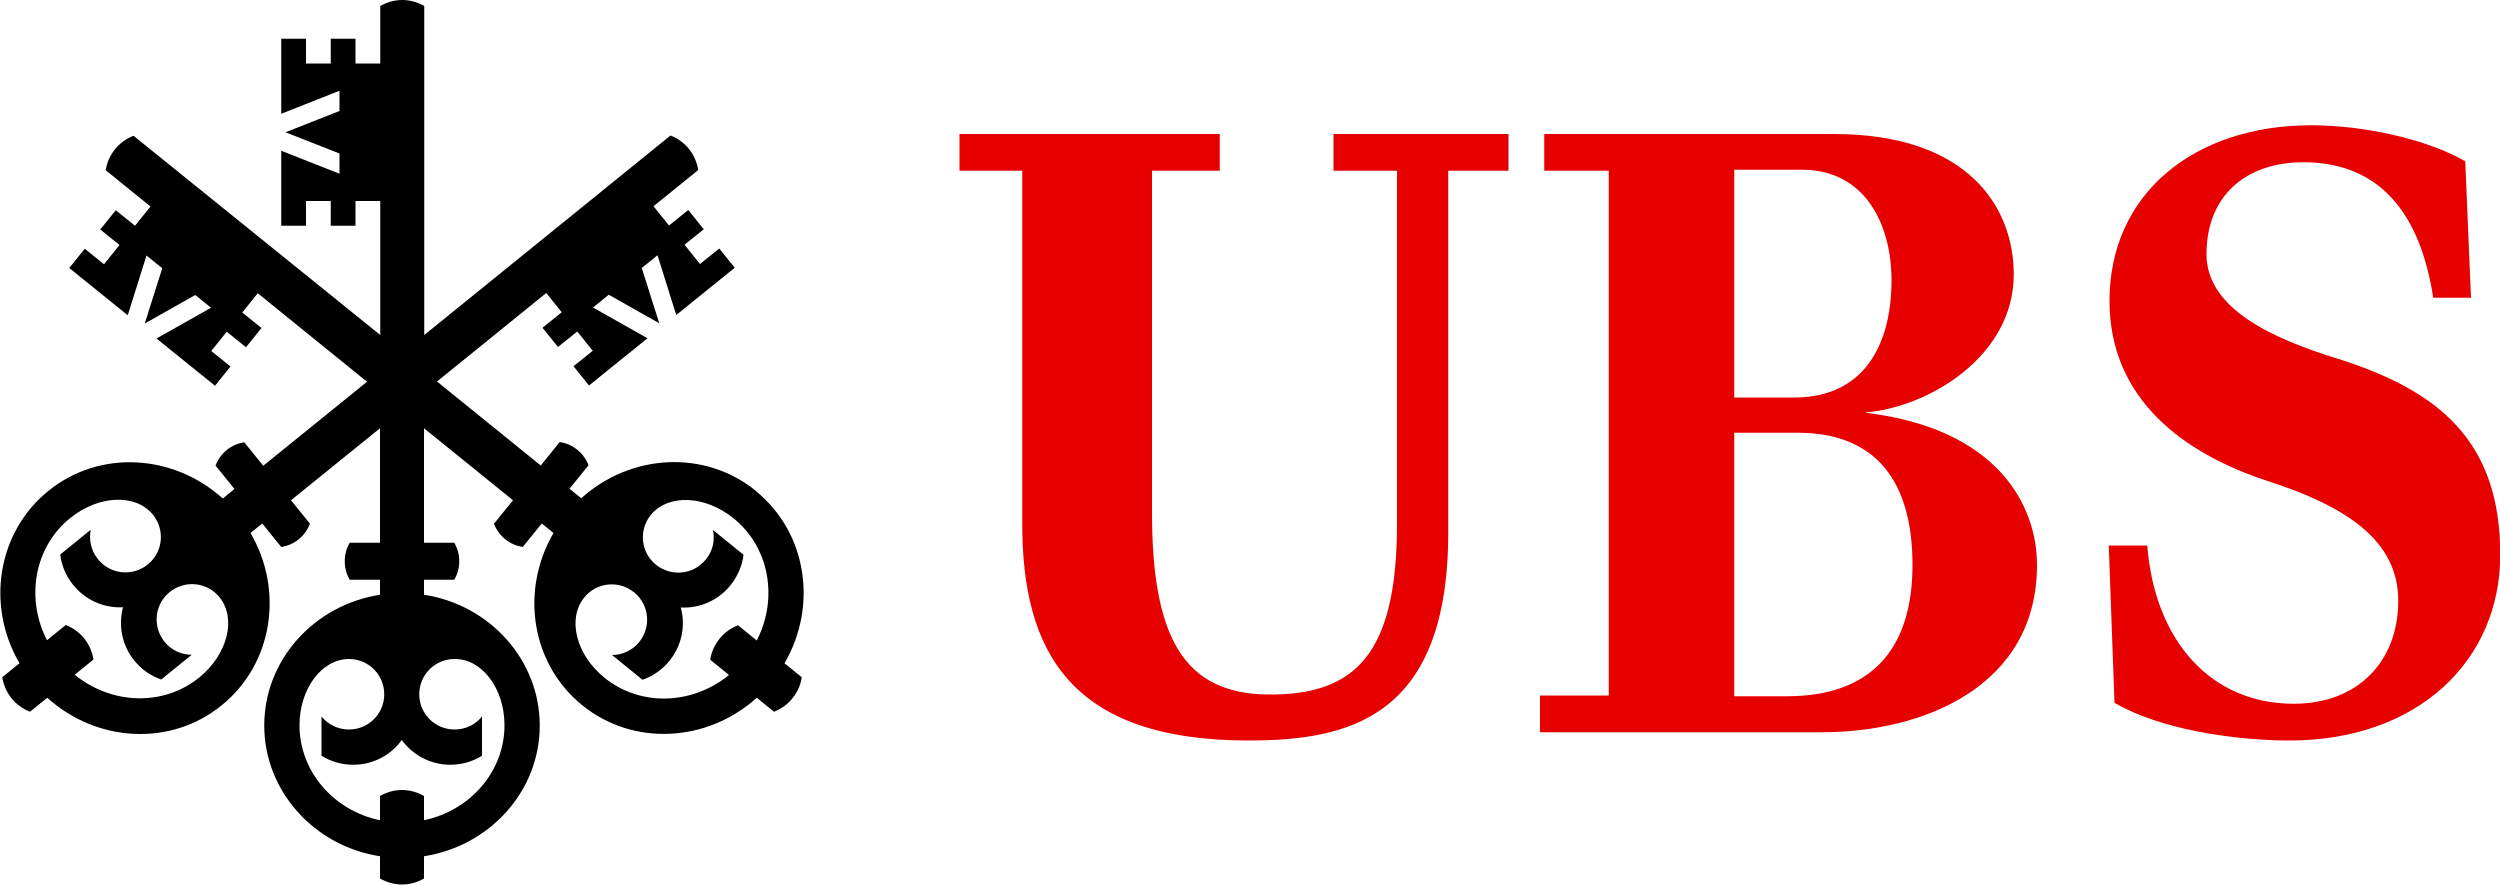
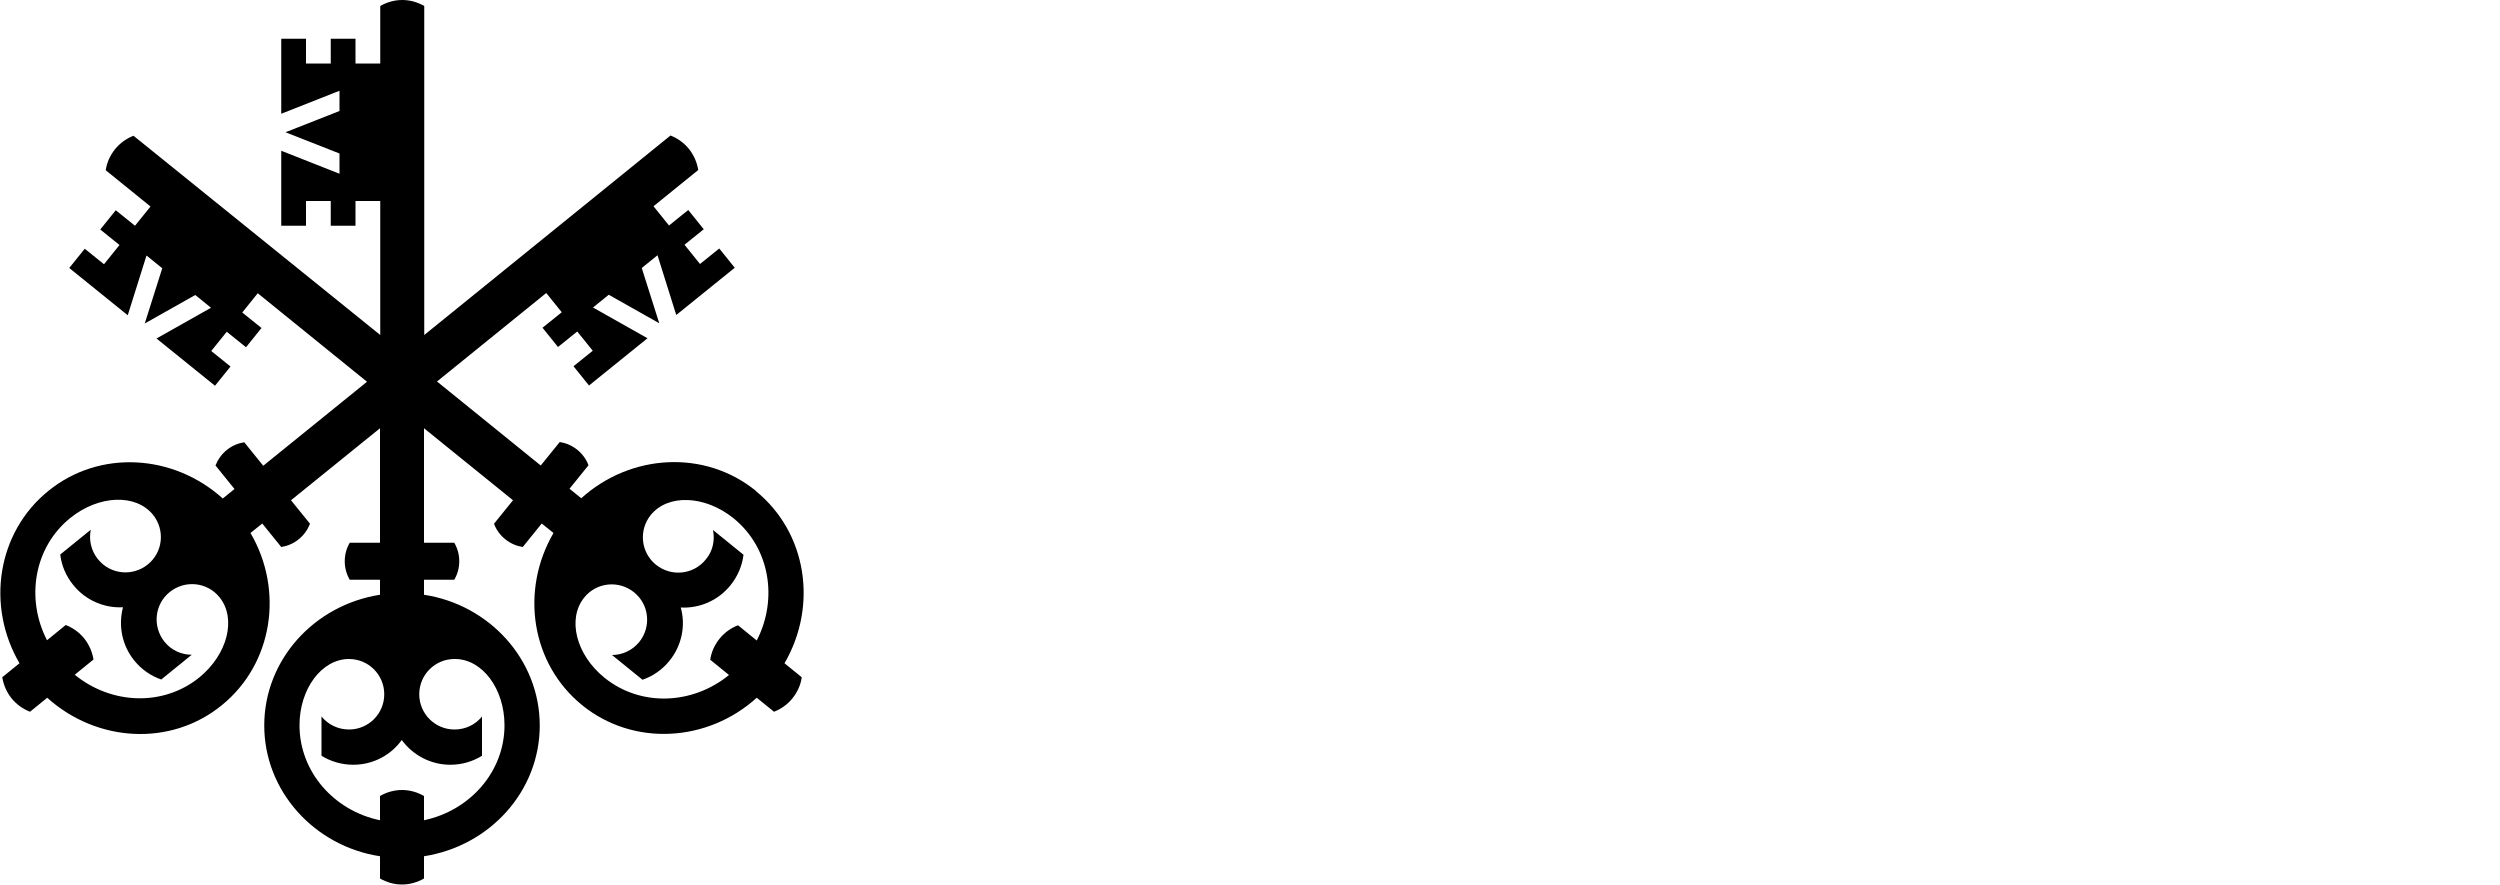
<svg xmlns="http://www.w3.org/2000/svg" id="Ebene_2" data-name="Ebene 2" viewBox="0 0 100 35.38">
  <defs>
    <style>
      .cls-1 {
        fill: #e60000;
      }
    </style>
  </defs>
  <g id="UBS_logo_bold" data-name="UBS logo bold">
-     <path class="cls-1" d="M53.34,6.83h2.54v14.12c0,5.22-1.67,6.86-5.15,6.83-3.38-.03-4.65-2.28-4.65-7.3V6.83h2.71v-1.47h-10.41v1.47h2.51v14.12c0,5.05,1.87,8.67,9.04,8.67,4.02,0,8-.9,8-8.33V6.83h2.41v-1.47h-7v1.47ZM74.63,16.5c2.58-.23,5.92-2.28,5.92-5.52,0-2.68-1.81-5.62-7.2-5.62h-11.58v1.47h2.58v20.99h-2.75s0,1.47,0,1.47h11.28c4.02,0,8.6-1.81,8.6-6.69,0-2.38-1.57-5.46-6.86-6.09ZM69.37,6.79h2.71c2.54,0,3.58,2.21,3.58,4.42,0,2.71-1.2,4.69-3.88,4.69h-2.41V6.79ZM71.48,27.85h-2.11v-10.54h2.54c3.15,0,4.59,1.97,4.59,5.29s-1.61,5.25-5.02,5.25ZM93.41,14.32c-2.44-.77-5.15-1.94-5.15-4.15,0-2.34,1.57-3.68,3.88-3.68,2.64,0,4.59,1.54,5.19,5.42h1.51l-.23-5.46c-1.51-.87-4.02-1.44-6.16-1.44-4.65,0-8.07,2.71-8.07,7.03,0,3.88,2.91,6.09,6.33,7.2,3.08,1,5.22,2.34,5.22,4.79s-1.64,4.12-4.18,4.12c-3.31,0-5.56-2.51-5.86-6.33h-1.54l.23,6.29c1.81,1.07,4.82,1.51,7,1.51,5.15,0,8.43-3.21,8.43-7.43,0-4.58-2.48-6.59-6.59-7.87Z" />
    <path d="M30.23,19.63c-2.05-1.66-5.01-1.48-6.98.3l-.47-.38.76-.94c-.09-.24-.24-.45-.45-.62-.21-.17-.45-.27-.7-.31l-.76.94-4.15-3.36,4.37-3.54.62.77-.77.62.62.77.77-.62.62.77-.77.62.62.77,2.34-1.89-2.18-1.23.63-.51,2.02,1.14-.7-2.21.63-.51.75,2.39,2.34-1.89-.62-.77-.77.62-.62-.77.77-.62-.62-.77-.77.62-.62-.77,1.79-1.45c-.05-.3-.17-.59-.37-.84s-.46-.43-.74-.54l-9.85,7.98V.24c-.26-.15-.56-.24-.88-.24s-.62.09-.88.24v2.3h-.99v-.99h-.99v.99h-.99v-.99h-.99v3l2.33-.92v.81l-2.16.85,2.16.85v.81l-2.33-.92v3h.99v-.99h.99v.99h.99v-.99h.99v5.36L5.34,5.43c-.28.11-.54.29-.74.54-.2.25-.33.54-.37.84l1.79,1.45-.62.77-.77-.62-.62.77.77.62-.62.77-.77-.62-.62.77,2.34,1.89.75-2.39.63.51-.7,2.21,2.02-1.14.63.51-2.18,1.23,2.34,1.89.62-.77-.77-.62.62-.77.77.62.62-.77-.77-.62.62-.77,4.37,3.54-4.15,3.36-.76-.94c-.25.04-.49.14-.7.31-.21.17-.36.39-.45.62l.76.94-.47.38c-1.97-1.78-4.93-1.97-6.98-.3-2.05,1.66-2.49,4.6-1.15,6.89l-.69.56c.05.3.17.59.37.84.2.25.46.43.74.54l.69-.56c1.97,1.78,4.93,1.97,6.98.3,2.05-1.66,2.49-4.6,1.15-6.89l.47-.38.76.94c.25-.04.49-.14.7-.31.21-.17.36-.39.45-.62l-.76-.94,3.56-2.88v4.58h-1.21c-.13.22-.2.47-.2.74s.07.52.2.74h1.21v.6c-2.63.41-4.63,2.6-4.63,5.23s2.01,4.83,4.63,5.23v.89c.26.15.56.24.88.24s.62-.09.88-.24v-.89c2.63-.41,4.63-2.6,4.63-5.23s-2.01-4.83-4.63-5.23v-.6h1.21c.13-.22.2-.47.2-.74s-.07-.52-.2-.74h-1.21v-4.58l3.56,2.88-.76.94c.09.24.24.45.45.62.21.17.45.27.7.31l.76-.94.47.38c-1.34,2.3-.9,5.23,1.15,6.89s5.01,1.48,6.98-.3l.69.56c.28-.11.54-.29.74-.54s.33-.54.37-.84l-.69-.56c1.34-2.3.9-5.23-1.15-6.89h0ZM7.97,27.1c-1.45,1.17-3.52,1.08-4.98-.11l.75-.61c-.05-.3-.17-.59-.37-.84-.2-.25-.46-.43-.74-.54l-.75.61c-.86-1.67-.52-3.72.93-4.89,1.14-.92,2.62-.98,3.31-.13.49.61.4,1.5-.21,1.99-.61.49-1.5.4-1.99-.21-.28-.34-.37-.78-.29-1.18l-1.22.99c.05.43.22.85.52,1.22.5.62,1.25.93,1.99.89-.19.72-.05,1.51.45,2.13.29.36.67.62,1.08.76l1.22-.99c-.41,0-.82-.18-1.09-.52-.49-.61-.4-1.5.21-1.99.61-.49,1.5-.4,1.99.21.69.85.32,2.29-.81,3.21h0ZM18.2,26.36c1.09,0,1.98,1.19,1.98,2.65,0,1.86-1.38,3.41-3.22,3.8v-.97c-.26-.15-.56-.24-.88-.24s-.62.09-.88.24v.97c-1.84-.38-3.22-1.94-3.22-3.8,0-1.46.89-2.65,1.98-2.65.78,0,1.41.63,1.41,1.41s-.63,1.41-1.41,1.41c-.44,0-.84-.2-1.1-.52v1.57c.37.23.81.36,1.27.36.8,0,1.51-.39,1.94-.99.44.6,1.15.99,1.94.99.47,0,.9-.13,1.27-.36v-1.57c-.26.32-.65.52-1.1.52-.78,0-1.41-.63-1.41-1.41s.63-1.41,1.41-1.41h0ZM30.27,25.62l-.75-.61c-.28.11-.54.29-.74.54s-.33.54-.37.84l.75.61c-1.46,1.19-3.53,1.28-4.98.11-1.14-.92-1.5-2.36-.81-3.21.49-.61,1.38-.7,1.99-.21.61.49.7,1.38.21,1.99-.28.34-.68.52-1.09.52l1.22.99c.41-.14.79-.4,1.08-.76.5-.62.65-1.42.45-2.13.74.04,1.49-.27,1.99-.89.29-.36.47-.79.52-1.22l-1.22-.99c.08.4,0,.84-.29,1.18-.49.61-1.38.7-1.99.21-.61-.49-.7-1.38-.21-1.99.69-.85,2.17-.79,3.31.13,1.45,1.17,1.79,3.22.93,4.89h0Z" />
  </g>
</svg>